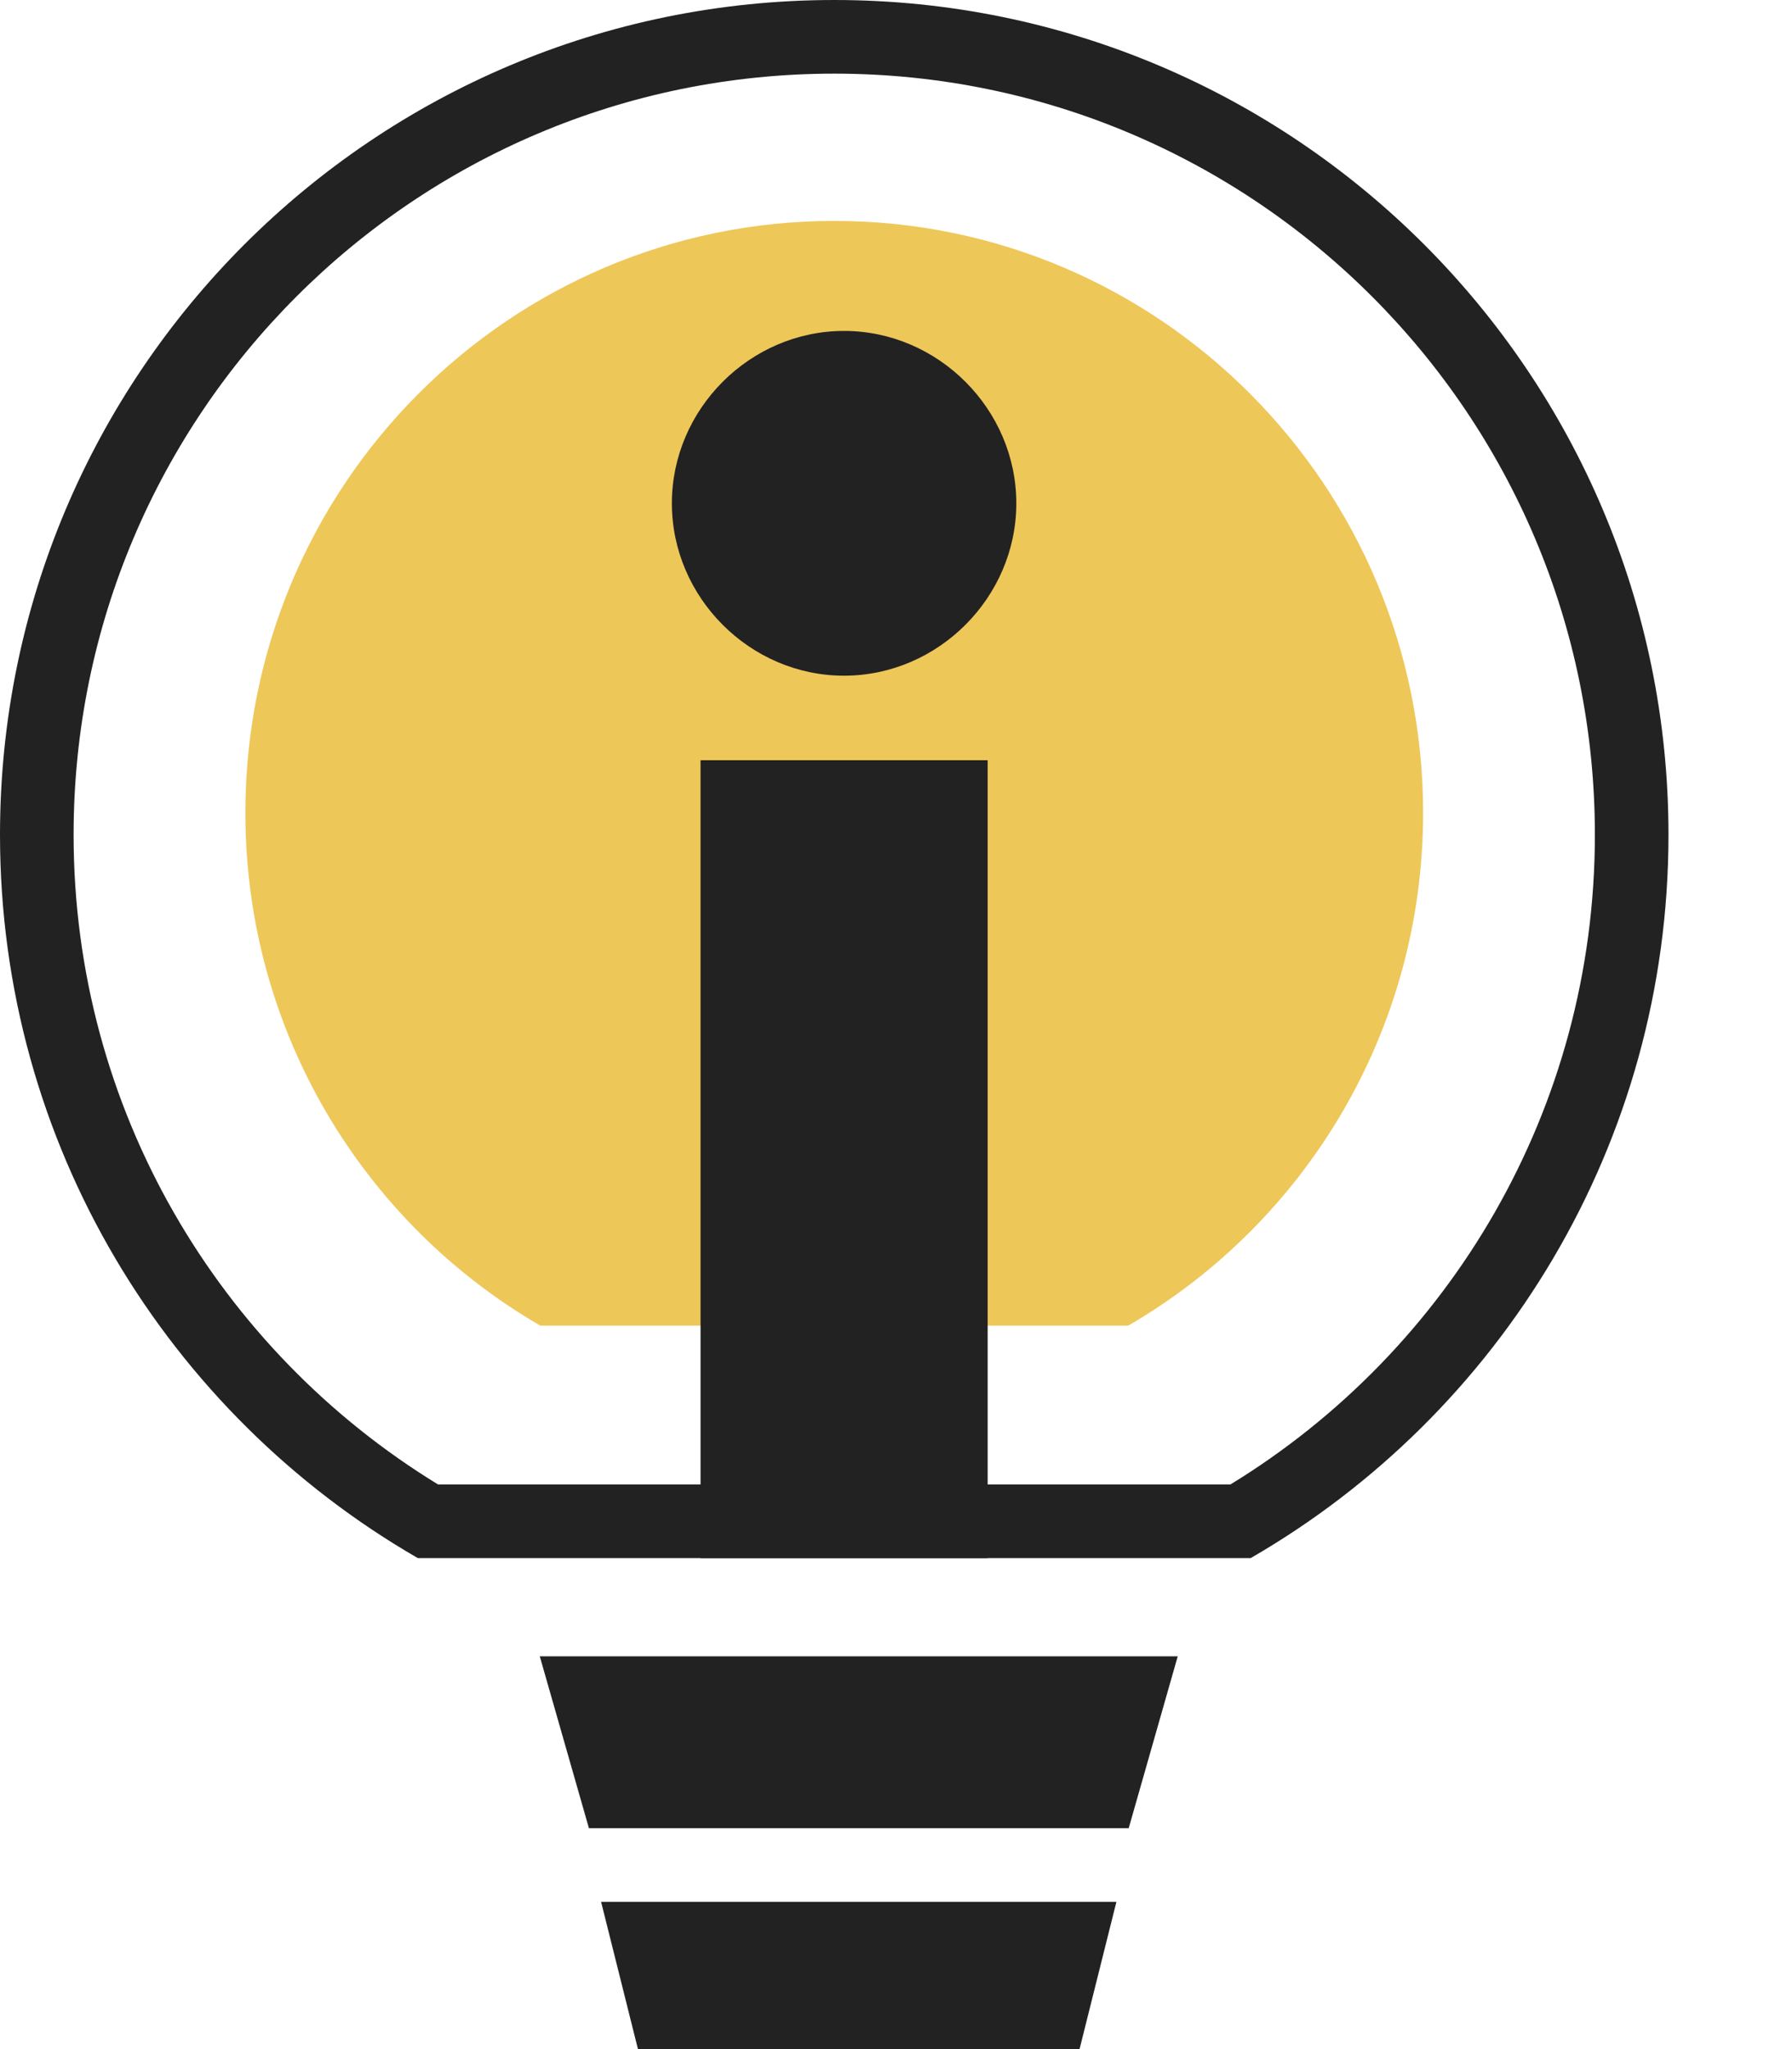
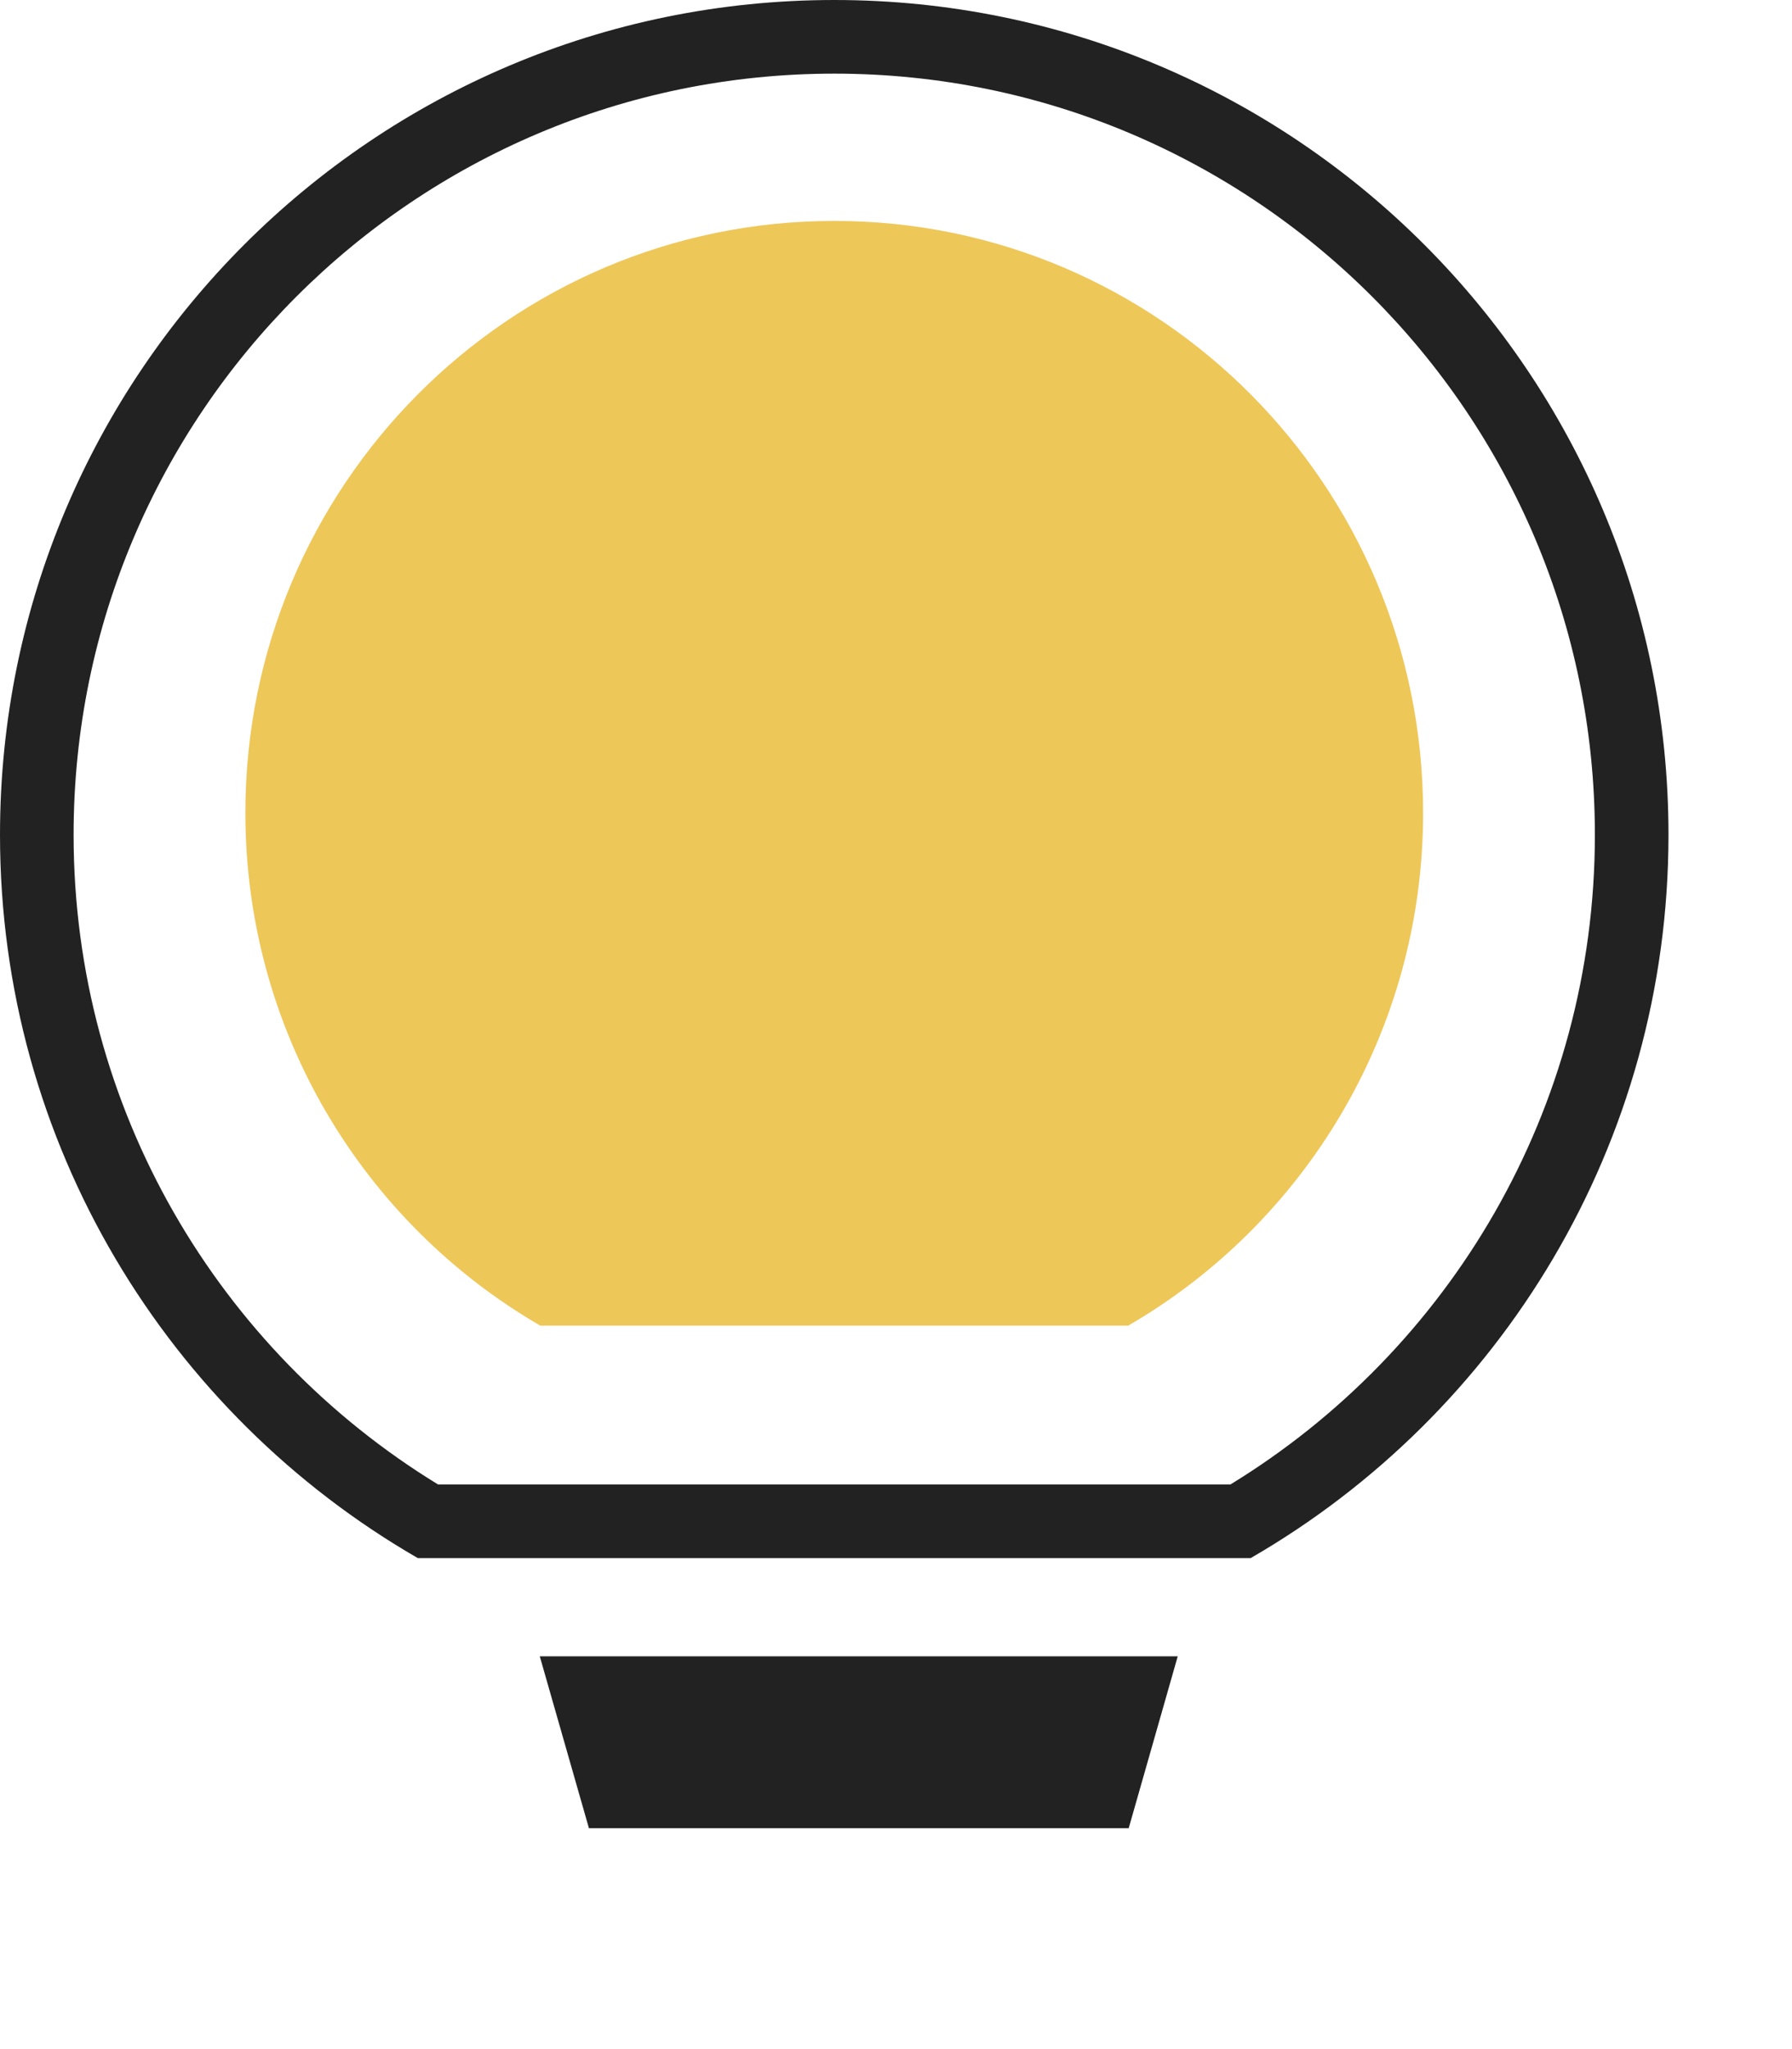
<svg xmlns="http://www.w3.org/2000/svg" width="14" height="16" viewBox="0 0 14 16" fill="none">
  <path fill-rule="evenodd" clip-rule="evenodd" d="M8.814 10.351C10.191 9.553 11.118 8.058 11.118 6.347C11.118 3.794 9.058 1.725 6.518 1.725C3.977 1.725 1.917 3.794 1.917 6.347C1.917 8.058 2.844 9.553 4.221 10.351H8.814Z" fill="#EEC759" />
  <path fill-rule="evenodd" clip-rule="evenodd" d="M9.613 11.591C11.322 10.546 12.46 8.664 12.46 6.518C12.46 3.236 9.799 0.575 6.518 0.575C3.236 0.575 0.575 3.236 0.575 6.518C0.575 8.664 1.713 10.546 3.422 11.591H9.613ZM9.771 12.166C11.722 11.04 13.035 8.932 13.035 6.518C13.035 2.918 10.117 0 6.518 0C2.918 0 0 2.918 0 6.518C0 8.932 1.313 11.04 3.264 12.166H9.771Z" fill="#222222" />
-   <path d="M6.594 5.276C5.859 5.276 5.249 4.665 5.249 3.93C5.249 3.195 5.859 2.584 6.594 2.584C7.329 2.584 7.94 3.195 7.94 3.93C7.94 4.665 7.329 5.276 6.594 5.276ZM5.473 5.936H7.716V12.166H5.473V5.936Z" fill="#222222" />
  <path d="M4.217 12.933H9.201L8.818 14.275H4.601L4.217 12.933Z" fill="#222222" />
-   <path d="M4.696 14.85H8.722L8.434 16H4.984L4.696 14.85Z" fill="#222222" />
</svg>